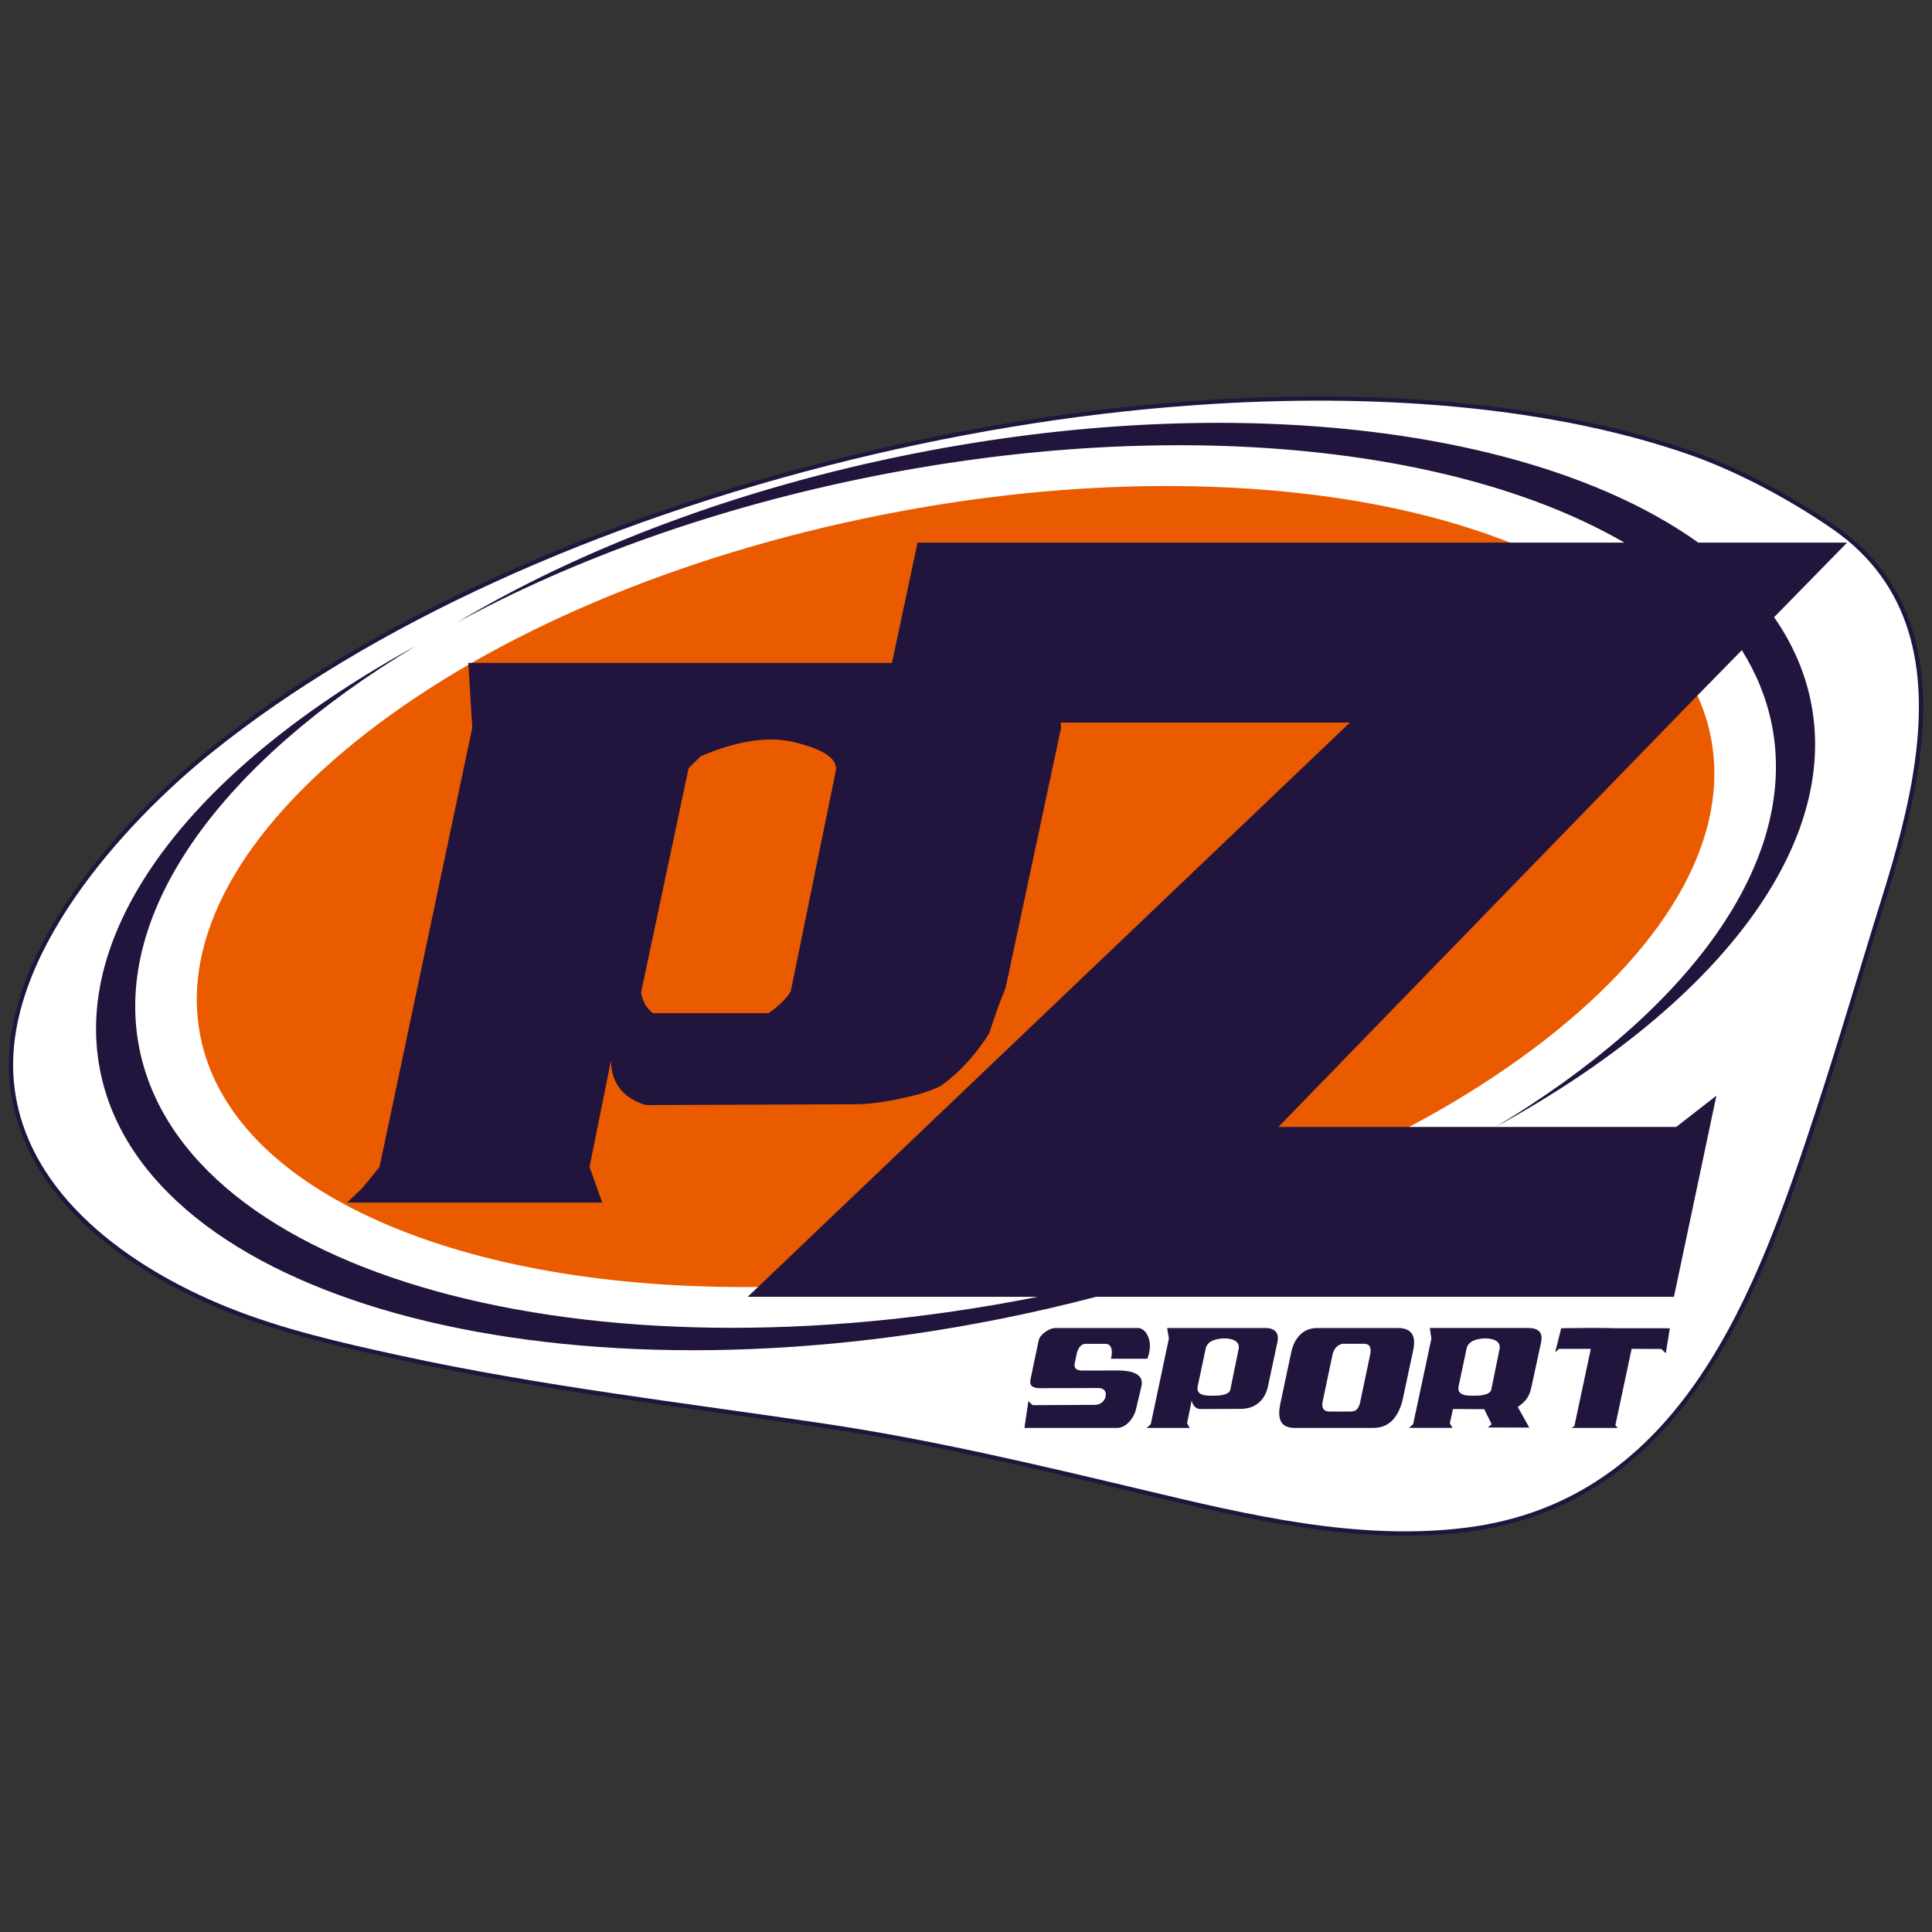
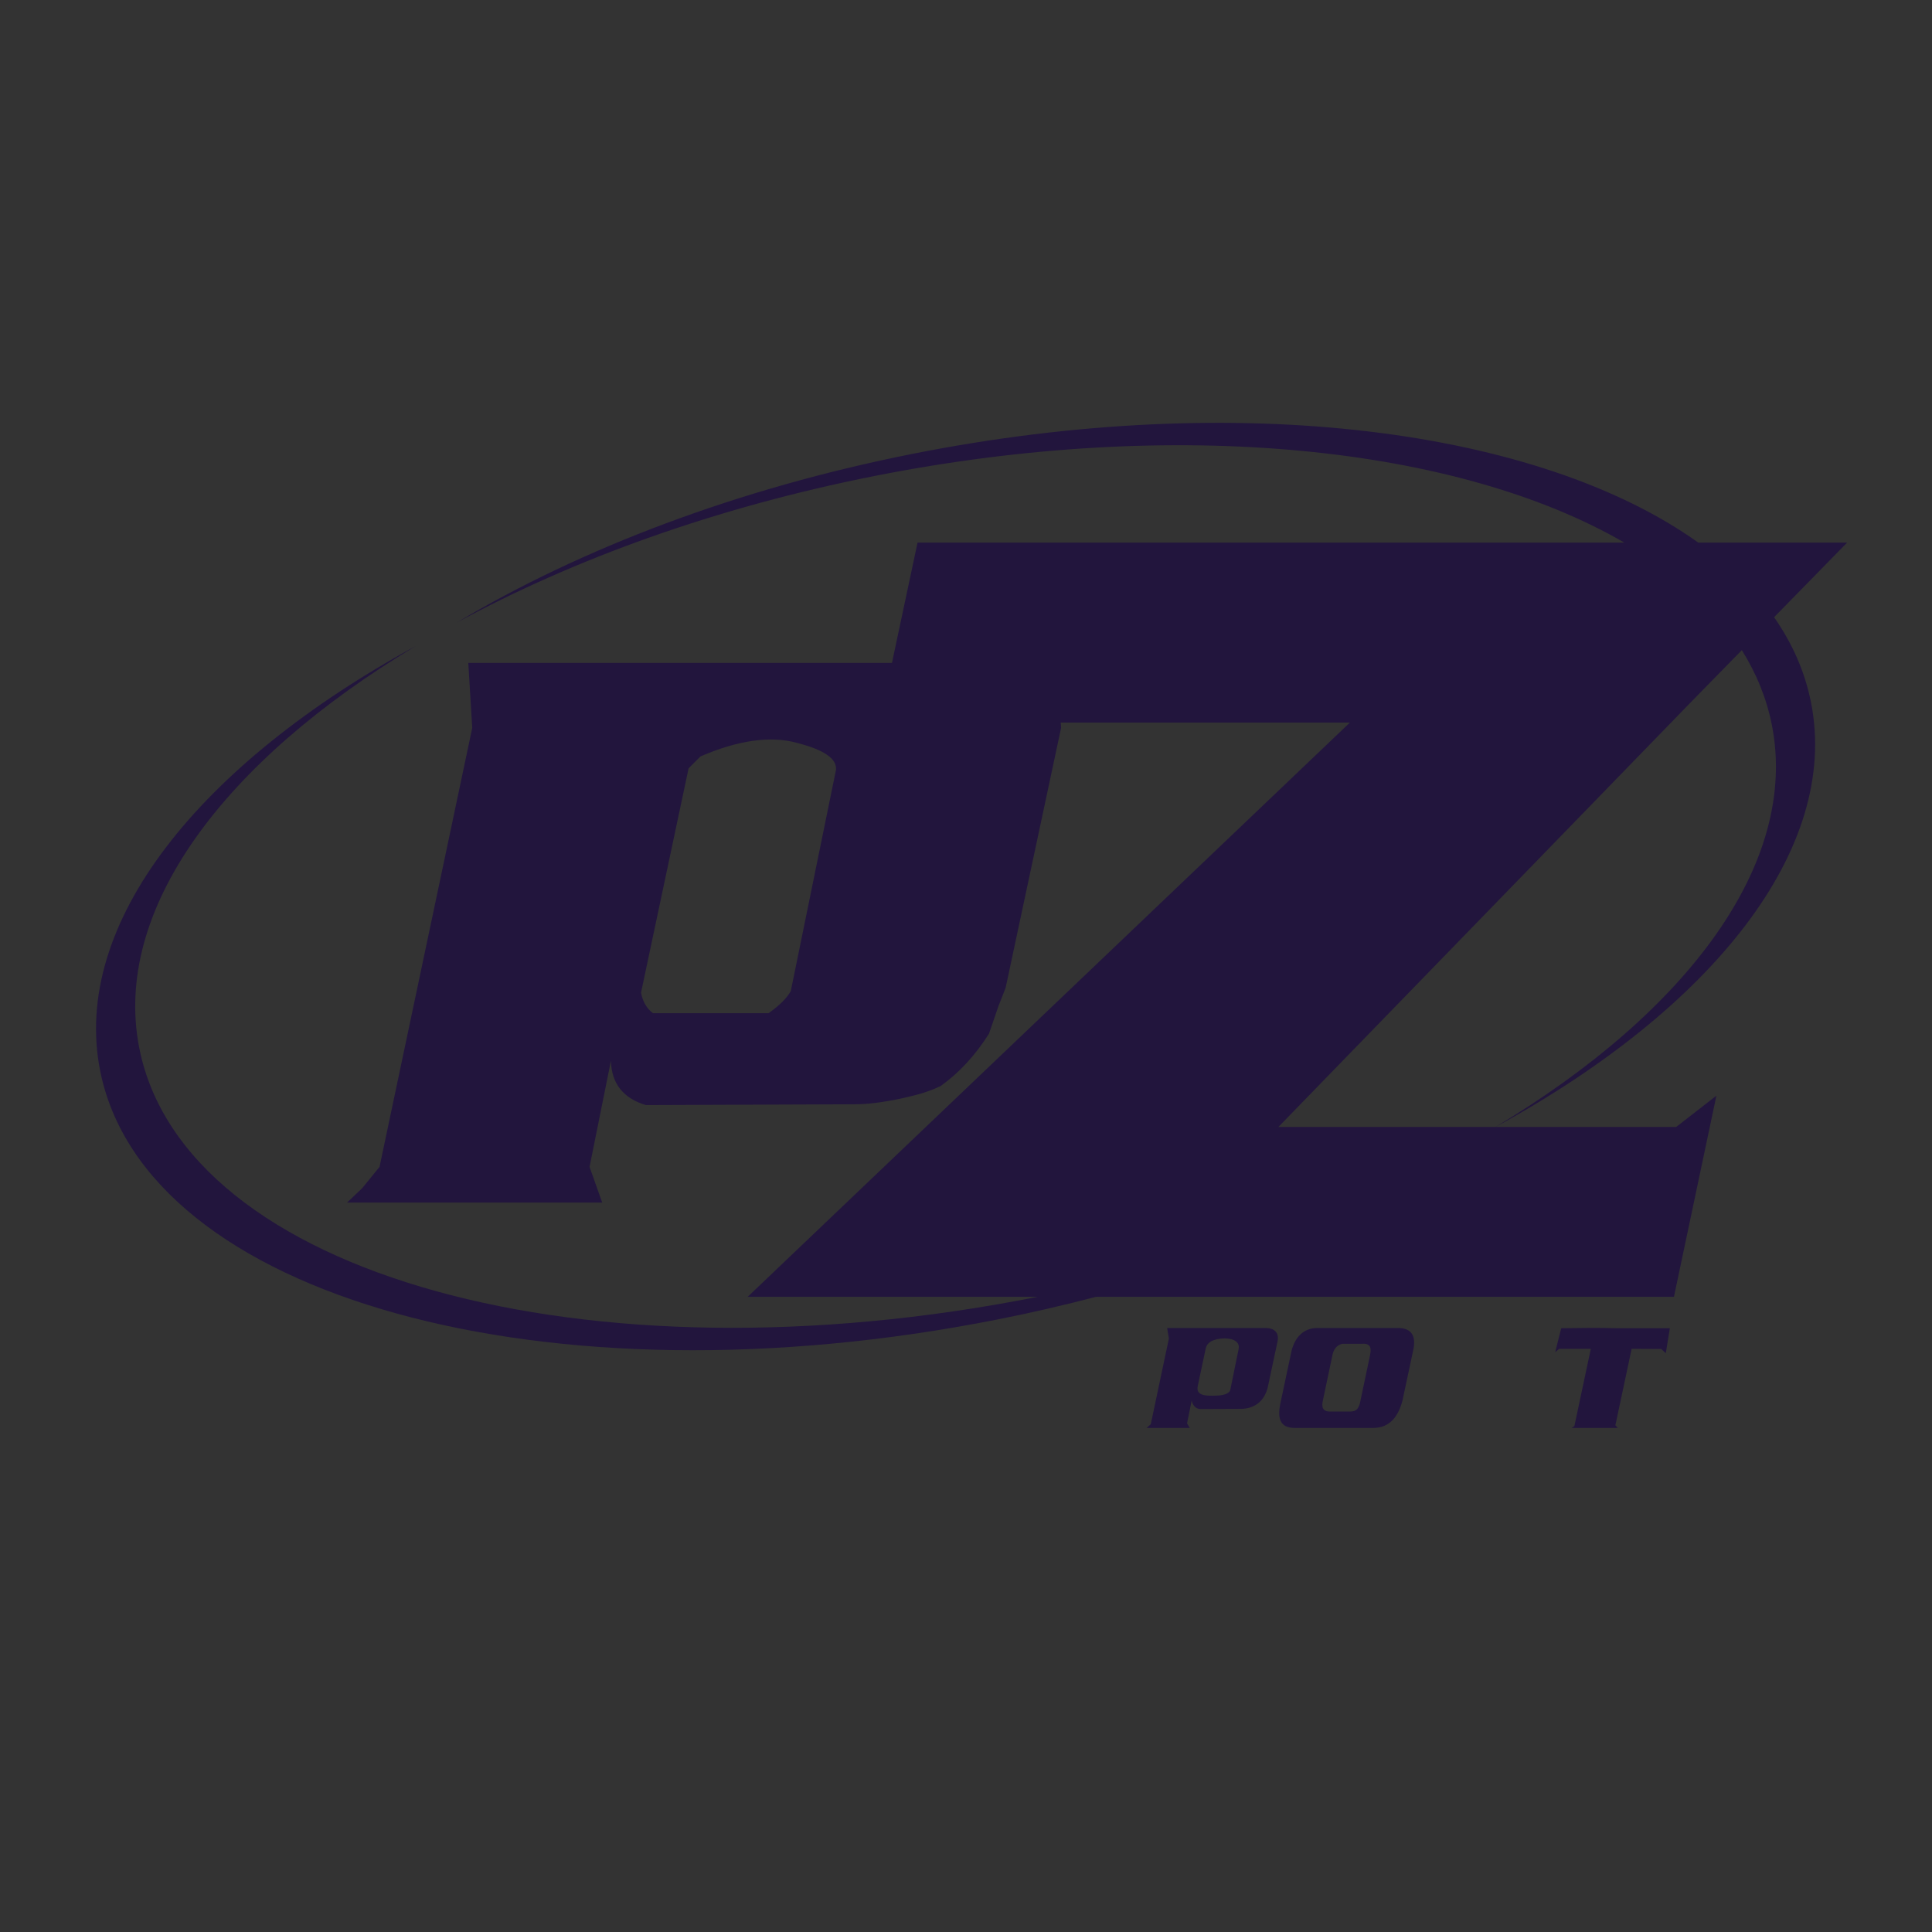
<svg xmlns="http://www.w3.org/2000/svg" version="1.1" id="Livello_1" x="0px" y="0px" viewBox="0 0 72 72" style="enable-background:new 0 0 72 72;" xml:space="preserve">
  <rect x="0" y="0" width="72" height="72" fill="#333333" stroke="none" />
  <style type="text/css">
	.st0{fill:#22153D;}
	.st1{fill:#FFFFFF;}
	.st2{fill-rule:evenodd;clip-rule:evenodd;fill:#EA5B00;}
</style>
  <g>
-     <path class="st0" d="M71.271,23.471c0.46,1.485,0.483,3.112,0.274,4.75   c-0.117,0.913-0.304,1.826-0.527,2.719c-0.223,0.891-0.482,1.765-0.742,2.597   c-0.322,1.029-0.616,1.997-0.909,2.964c-0.508,1.672-1.016,3.345-1.554,4.983   c-1.097,3.34-2.34,6.967-4.32,9.895c-1.992,2.946-4.724,5.182-8.788,5.706   c-4.046,0.522-8.172-0.46-12.072-1.388l-0.069-0.016l-0.036-0.009   c-3.925-0.933-7.831-1.862-11.819-2.457c-1.332-0.198-2.633-0.381-3.932-0.563   c-3.976-0.559-7.945-1.117-11.878-1.972c-1.097-0.239-2.197-0.482-3.289-0.773   c-1.093-0.291-2.172-0.629-3.222-1.054c-1.992-0.807-4.107-2.018-5.67-3.655   c-1.254-1.314-2.153-2.902-2.351-4.777c-0.216-2.042,0.503-4.138,1.664-6.081   c1.538-2.576,3.855-4.887,5.791-6.443c2.93-2.356,6.516-4.504,10.562-6.354   c4.043-1.849,8.547-3.402,13.316-4.567c2.261-0.552,4.52-1.003,6.762-1.35   c2.242-0.347,4.464-0.589,6.651-0.724c3.452-0.214,6.722-0.158,9.725,0.158   c3.007,0.316,5.747,0.894,8.138,1.724h0.001   c0.888,0.309,1.802,0.713,2.69,1.172c0.948,0.49,1.866,1.044,2.69,1.612   C69.906,20.63,70.809,21.977,71.271,23.471 M71.227,28.181   c0.204-1.596,0.183-3.178-0.262-4.615c-0.442-1.428-1.306-2.716-2.79-3.736   c-0.813-0.56-1.72-1.106-2.655-1.59c-0.876-0.453-1.776-0.852-2.648-1.155   c-2.366-0.822-5.082-1.394-8.066-1.708c-2.985-0.314-6.238-0.369-9.674-0.156   c-2.181,0.135-4.393,0.376-6.621,0.72c-2.232,0.346-4.483,0.795-6.736,1.345   c-4.749,1.161-9.233,2.707-13.258,4.547c-4.021,1.839-7.584,3.973-10.495,6.313   c-1.912,1.537-4.201,3.819-5.717,6.358c-1.128,1.889-1.827,3.919-1.619,5.884   c0.19,1.796,1.056,3.322,2.264,4.589c1.527,1.6,3.602,2.786,5.559,3.578   c1.039,0.421,2.104,0.754,3.183,1.042c1.079,0.287,2.177,0.53,3.275,0.77   c3.929,0.854,7.888,1.41,11.855,1.968c1.322,0.186,2.644,0.372,3.935,0.564   c4.006,0.597,7.917,1.527,11.847,2.462l0.035,0.008l0.069,0.016   c3.873,0.922,7.971,1.897,11.957,1.383c3.955-0.51,6.618-2.691,8.562-5.568   c1.957-2.894,3.191-6.497,4.281-9.815c0.548-1.666,1.05-3.321,1.553-4.976   c0.307-1.011,0.614-2.022,0.909-2.967c0.258-0.826,0.516-1.693,0.737-2.579   C70.928,29.976,71.113,29.075,71.227,28.181" />
-     <path class="st1" d="M71.386,28.201c0.413-3.234-0.087-6.418-3.12-8.504   c-1.585-1.091-3.523-2.132-5.342-2.765c-4.757-1.652-10.912-2.3-17.802-1.873   c-4.371,0.271-8.874,0.968-13.385,2.07c-9.516,2.327-17.974,6.194-23.816,10.891   c-3.366,2.706-7.89,7.706-7.395,12.383c0.438,4.139,4.374,6.862,7.922,8.3   c2.089,0.846,4.289,1.34,6.485,1.819c5.228,1.136,10.514,1.747,15.799,2.534   c4.009,0.597,7.929,1.53,11.869,2.467c3.906,0.93,8.043,1.924,12.083,1.402   c8.02-1.033,10.789-8.834,12.976-15.491c0.866-2.634,1.636-5.299,2.463-7.945   C70.64,31.831,71.156,30.008,71.386,28.201" />
-     <path class="st0" d="M55.574,51.793c-0.059,0.218-0.484,0.221-0.668,0.221   c-0.238,0-0.622-0.002-0.547-0.356l0.296-1.398   c0.062-0.291,0.375-0.36,0.628-0.379c0.252-0.018,0.671,0.048,0.6,0.398   l-0.308,1.51L55.574,51.793z M53.284,49.491l0.06,0.393l-0.68,3.191   l-0.156,0.138h1.624l-0.102-0.169l0.118-0.534l1.166,0.007l0.276,0.561   l-0.141,0.119l1.542,0.005l-0.428-0.77l0.06-0.043   c0.254-0.179,0.368-0.361,0.44-0.658l0.366-1.694   c0.086-0.397-0.107-0.547-0.49-0.547H53.284z" />
-     <path class="st0" d="M41.399,50.637h1.363c0.076-0.219,0.124-0.469,0.067-0.696   c-0.054-0.214-0.188-0.45-0.438-0.45h-3.058c-0.232,0-0.563,0.231-0.623,0.451   l-0.306,1.464c-0.063,0.303,0.168,0.328,0.408,0.328l2.127-0.006   c0.445-0.001,0.305,0.625-0.126,0.627l-2.328,0.011l-0.16-0.15l-0.147,0.998   h3.457c0.341,0,0.632-0.388,0.698-0.69l0.211-0.891   c0.098-0.512-0.566-0.564-0.921-0.559l-1.274,0.002   c-0.185,0-0.344-0.048-0.297-0.272l0.081-0.39   c0.04-0.143,0.143-0.332,0.314-0.332h0.755   C41.479,50.082,41.456,50.454,41.399,50.637" />
    <path class="st0" d="M45.851,51.793c-0.059,0.218-0.483,0.221-0.668,0.221   c-0.239,0-0.622-0.002-0.547-0.356l0.296-1.398   c0.062-0.291,0.375-0.36,0.628-0.379c0.251-0.018,0.671,0.048,0.599,0.398   l-0.308,1.51L45.851,51.793z M43.496,49.491l0.065,0.393l-0.675,3.192l-0.154,0.138   h1.607l-0.101-0.169l0.173-0.858c0.02,0.14,0.125,0.324,0.329,0.324   l1.494-0.006c0.515-0.002,0.872-0.282,1.005-0.775l0.371-1.735   c0.07-0.329-0.121-0.504-0.442-0.504H43.496z" />
    <path class="st0" d="M50.748,50.08c0.34-0.029,0.365,0.164,0.307,0.436l-0.379,1.799   l-0.002,0.004c-0.077,0.232-0.159,0.286-0.4,0.286h-0.703   c-0.297,0-0.324-0.185-0.268-0.427l0.354-1.682   c0.043-0.202,0.147-0.356,0.353-0.414l0.011-0.003H50.748z M52.265,52.2   l0.403-1.89c0.103-0.485-0.028-0.819-0.57-0.819h-3.006   c-0.529,0-0.829,0.361-0.956,0.834l-0.425,1.998   c-0.095,0.475-0.047,0.891,0.532,0.891h2.936   C51.813,53.214,52.114,52.761,52.265,52.2" />
    <path class="st0" d="M58.182,49.499l-0.225,0.895l0.146-0.127h1.182l-0.612,2.877   l-0.104,0.07h1.722l-0.091-0.097l0.606-2.85l1.103,0.005l0.171,0.158   l0.15-0.93h-1.957C59.581,49.478,58.876,49.491,58.182,49.499" />
-     <path class="st2" d="M43.477,18.113c-3.445,0-7.015,0.361-10.611,1.074   c-7.585,1.502-14.414,4.396-19.23,8.144c-4.696,3.657-6.887,7.663-6.169,11.285   c0.546,2.758,2.756,5.1,6.392,6.775c3.654,1.685,8.456,2.574,13.887,2.574   c3.444,0,7.015-0.361,10.61-1.074c7.585-1.502,14.415-4.394,19.23-8.144   c4.696-3.657,6.888-7.663,6.17-11.285c-0.547-2.758-2.757-5.1-6.393-6.775   C53.71,19.003,48.908,18.113,43.477,18.113" />
    <path class="st0" d="M55.732,41.999L55.732,41.999h-8.09l15.364-15.822l1.907-1.948   c0.541,0.866,0.921,1.793,1.118,2.782C67.049,32.149,62.91,37.694,55.732,41.999    M31.155,28.69L31.155,28.69l-1.684,8.241c-0.137,0.256-0.413,0.532-0.826,0.827   h-4.312c-0.235-0.177-0.384-0.433-0.443-0.768l1.772-8.358l0.443-0.443   c1.418-0.609,2.618-0.777,3.603-0.502C30.712,27.943,31.194,28.278,31.155,28.69    M67.491,26.177c-0.226-1.139-0.695-2.2-1.376-3.175l2.721-2.78h-5.545   c-5.898-4.216-17.098-5.724-29.25-3.315c-6.551,1.297-12.41,3.542-17.024,6.298   c4.364-2.373,9.686-4.299,15.563-5.464c11.314-2.241,21.801-1.09,27.955,2.481   H34.194l-0.953,4.482H17.452l0.147,2.421L14.144,43.487l-0.65,0.798l-0.561,0.532   h9.51l-0.472-1.33l0.797-3.957c0.02,0.845,0.453,1.397,1.299,1.653   l7.797-0.03c0.453,0,1.014-0.068,1.684-0.207   c0.177-0.039,0.365-0.083,0.561-0.133c0.196-0.048,0.423-0.123,0.68-0.221   l0.266-0.118c0.689-0.492,1.289-1.141,1.801-1.95l0.355-1.032l0.266-0.68   l2.067-9.687l-0.013-0.198h10.777L27.865,48.328h10.812   c-0.012,0.002-0.023,0.005-0.035,0.007c-16.797,3.329-31.776-0.822-33.45-9.27   c-1.019-5.138,3.123-10.687,10.305-14.992C7.424,28.481,2.646,34.423,3.732,39.902   c1.674,8.446,16.654,12.597,33.45,9.269c1.248-0.247,2.47-0.53,3.664-0.843   H62.383l1.582-7.495l-1.499,1.166H55.733C63.801,37.593,68.577,31.653,67.491,26.177   " />
  </g>
</svg>